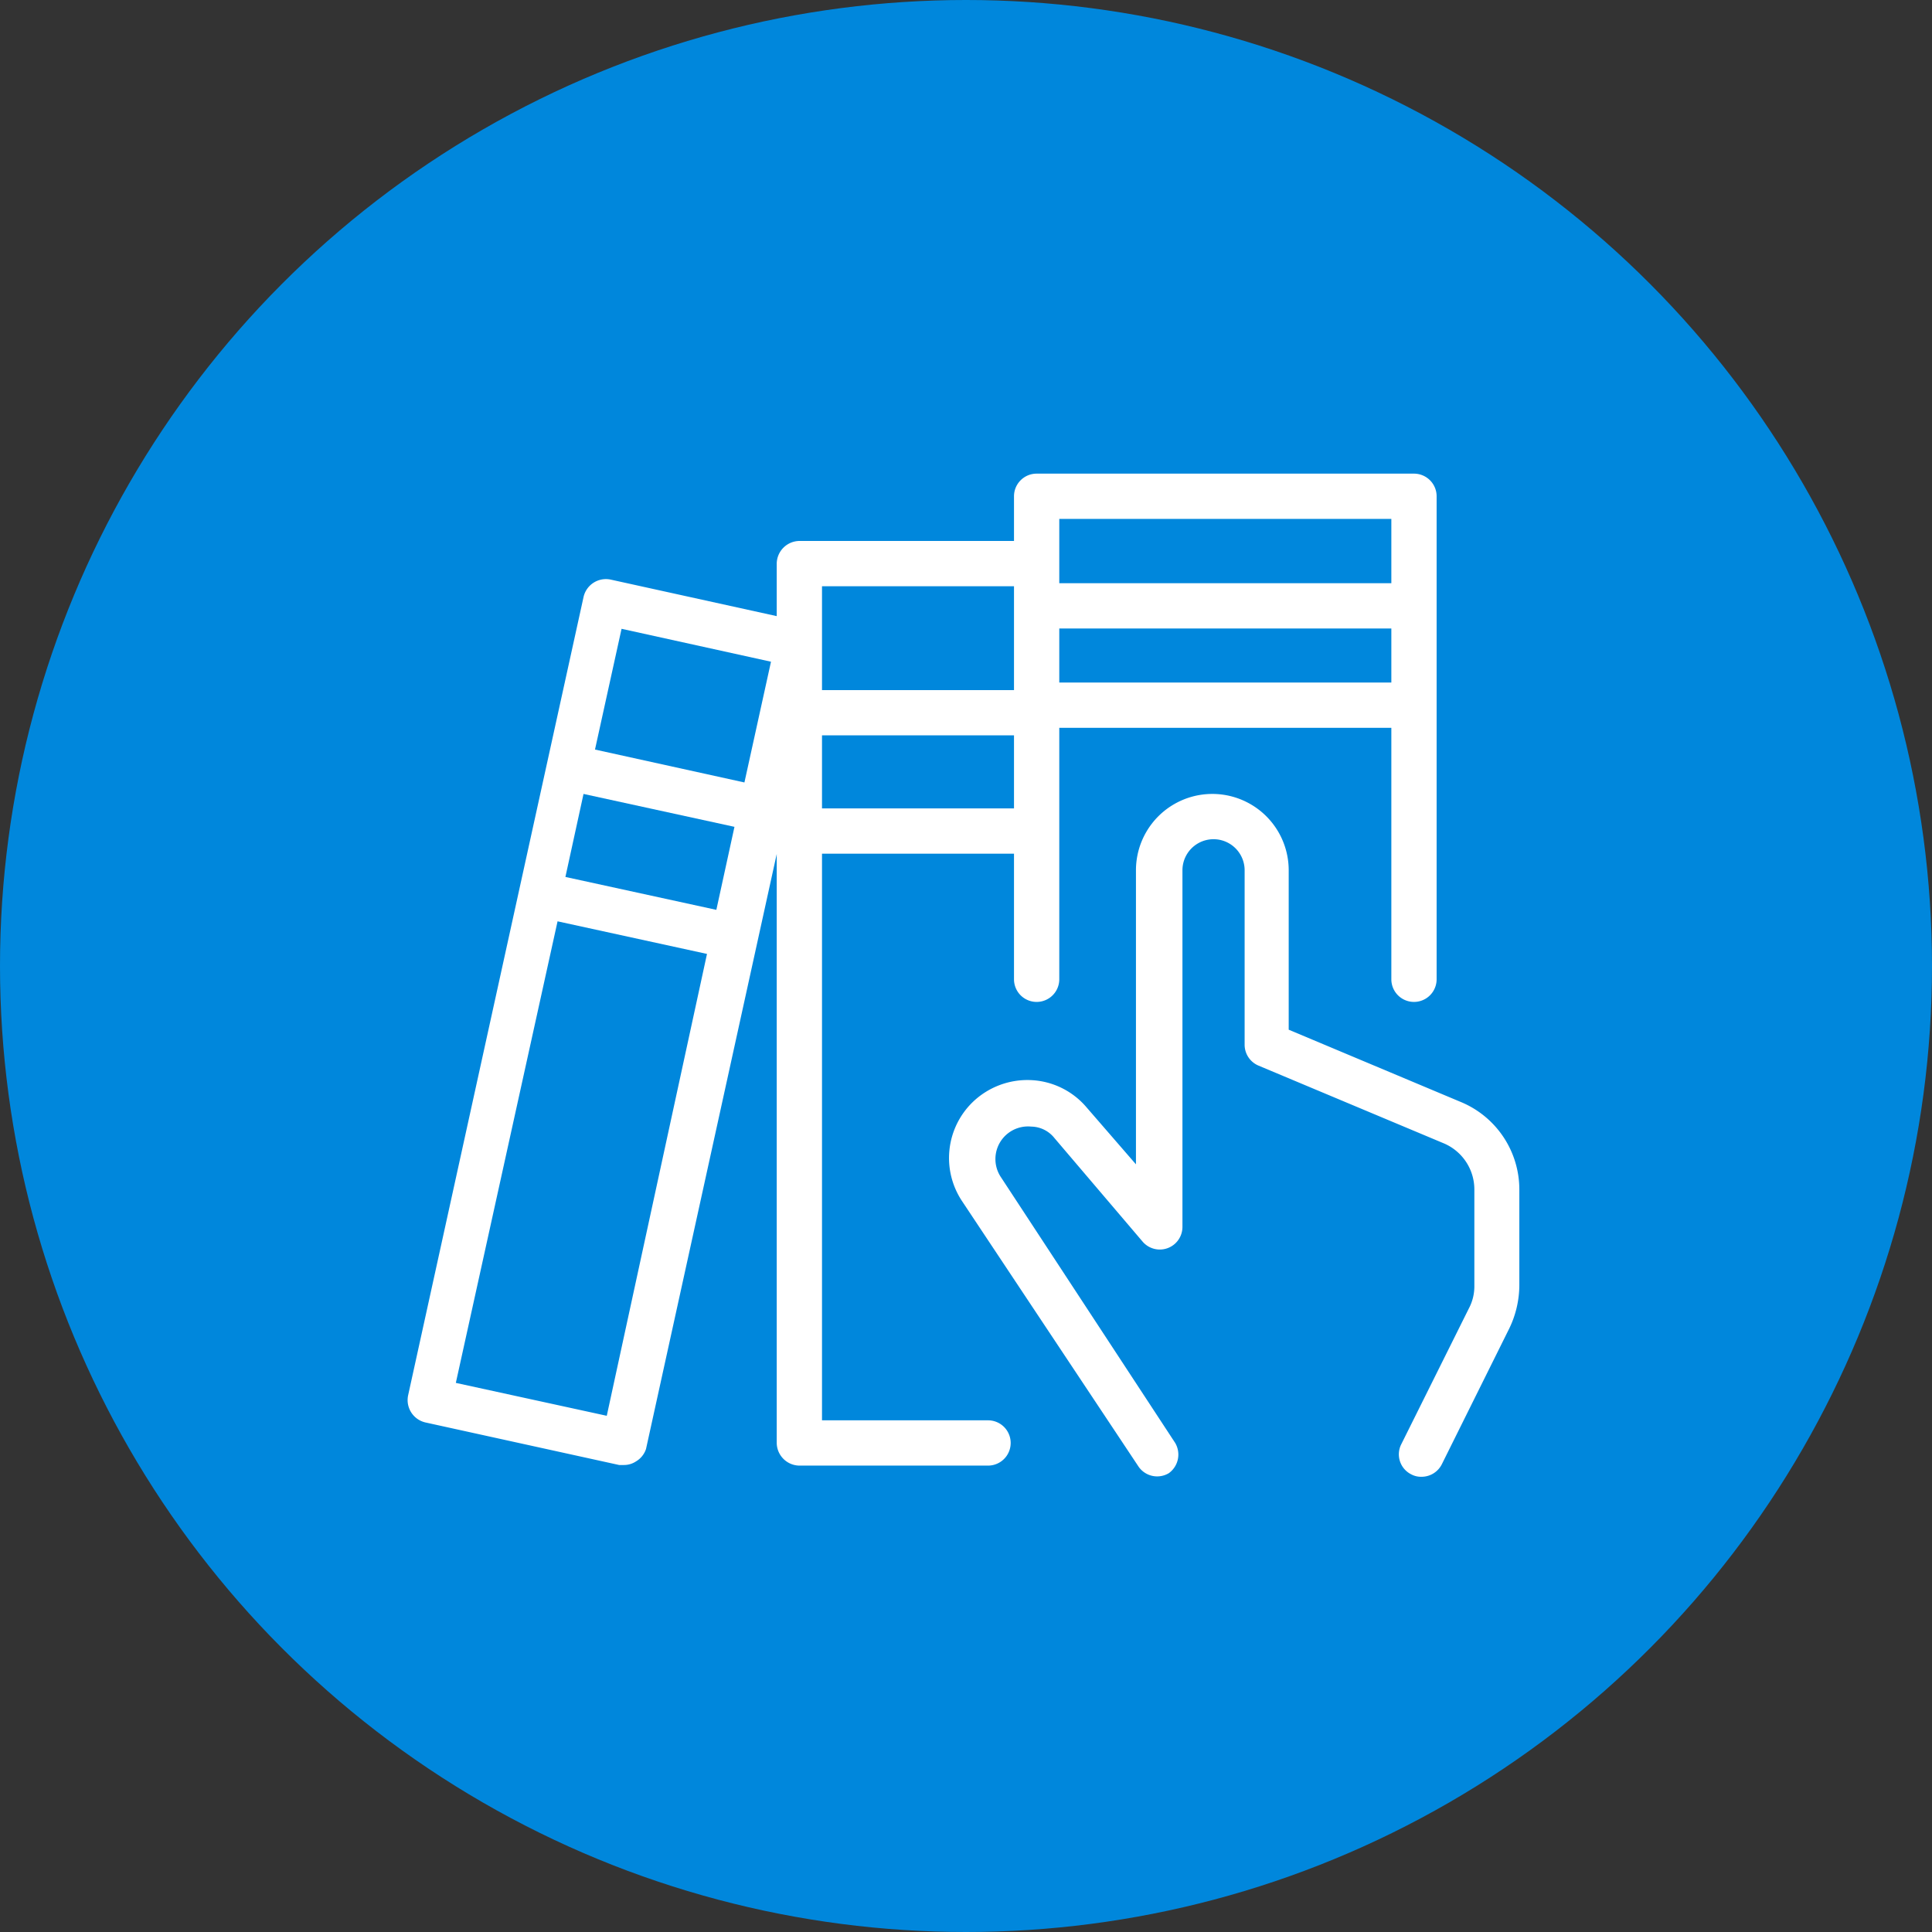
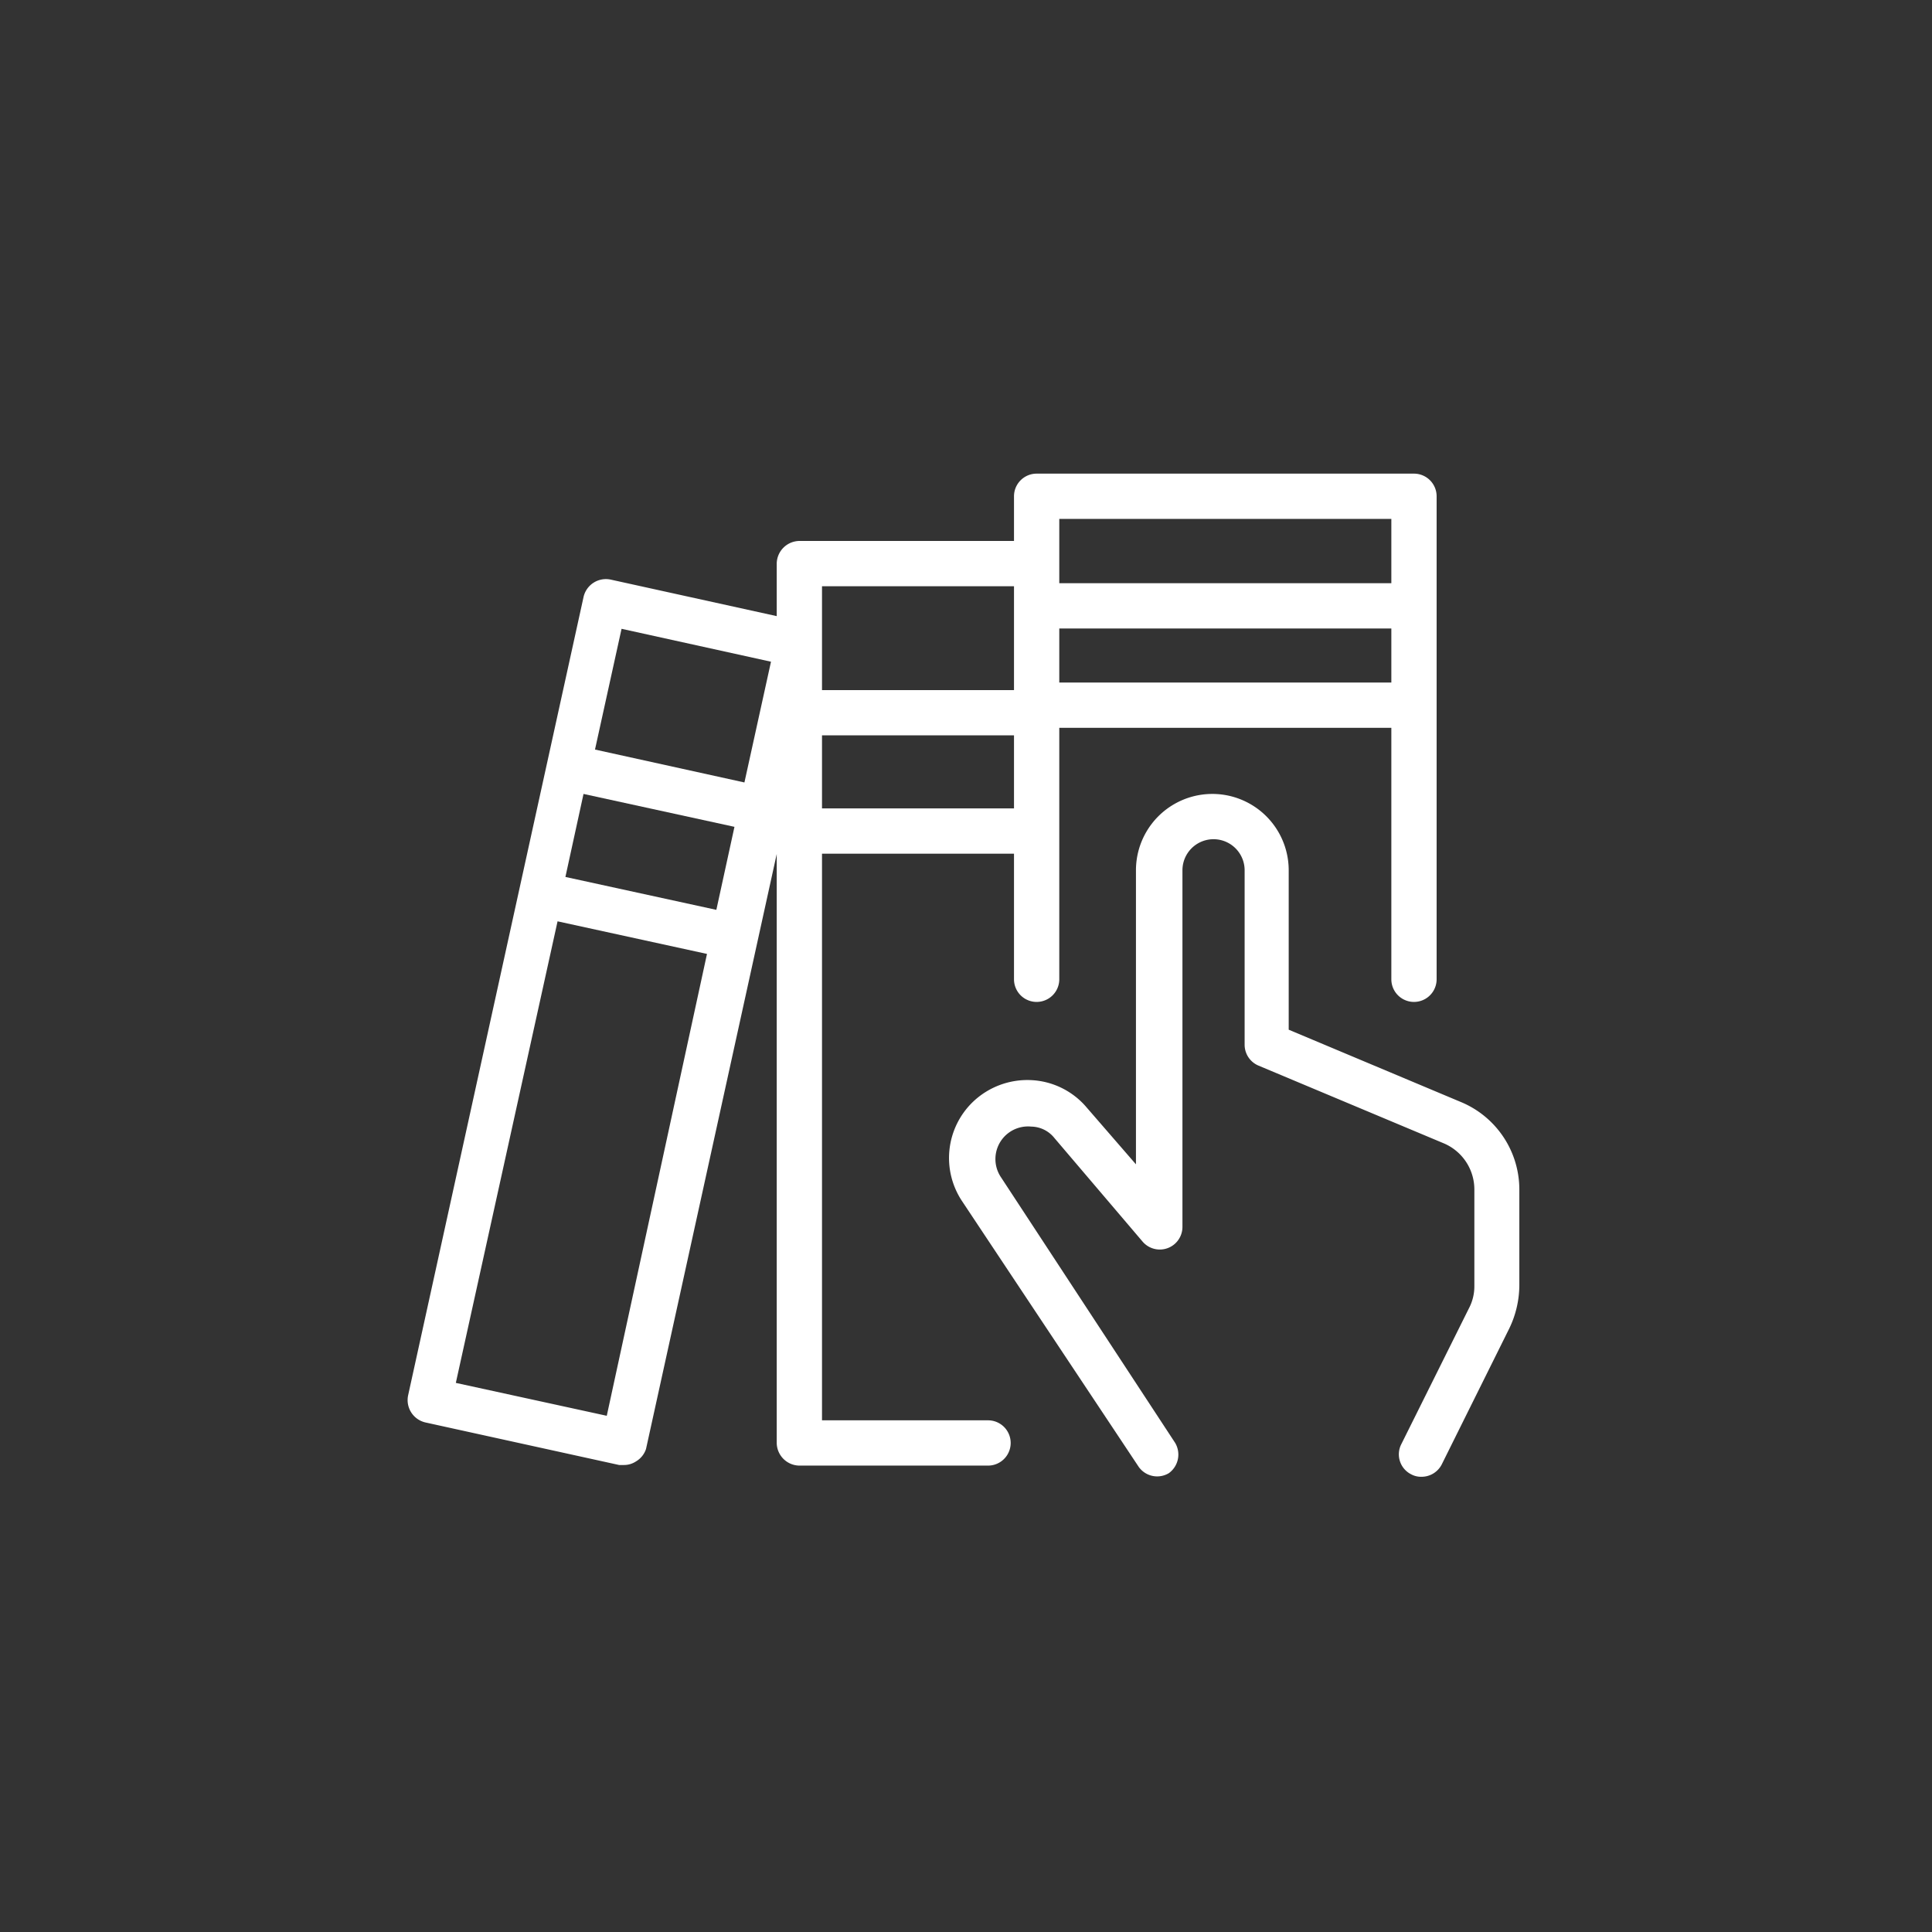
<svg xmlns="http://www.w3.org/2000/svg" id="Layer_1" data-name="Layer 1" viewBox="0 0 64 64">
  <rect x="0" y="0" width="64" height="64" fill="#333333" stroke="none" />
  <defs>
    <style>.cls-1{fill:#0087dc;}.cls-2{fill:#fff;}</style>
  </defs>
-   <circle class="cls-1" cx="32" cy="32" r="32" />
  <path class="cls-2" d="M32.73,47.05h-5.5V28.28h6.36v4.16a.75.75,0,0,0,1.5,0V24.11h11v8.33a.75.75,0,0,0,1.5,0v-16a.75.75,0,0,0-.75-.75H34.34a.75.75,0,0,0-.75.75v1.48H26.48a.76.76,0,0,0-.75.75v1.74l-5.5-1.21a.76.76,0,0,0-.9.58L13.52,46.22a.76.76,0,0,0,.57.9l6.42,1.41.16,0a.72.72,0,0,0,.4-.12A.75.75,0,0,0,21.4,48l4.33-19.71V47.8a.76.76,0,0,0,.75.75h6.25a.75.75,0,1,0,0-1.5Zm-5.5-20.27V24.36h6.36v2.42Zm7.86-4.17V20.82h11v1.79Zm0-5.42h11v2.13h-11Zm-1.5,2.23v3.44H27.23V19.42Zm-13,1.41,4.95,1.09-.88,4-4.95-1.09Zm3.14,9.31-5-1.09.6-2.75,5,1.09ZM20.1,46.9l-5-1.09,3.37-15.29,4.95,1.08Z" />
  <path class="cls-2" d="M48.38,36.5l-5.69-2.39V28.83a2.53,2.53,0,0,0-5.06,0v9.74L36,36.69a2.56,2.56,0,0,0-1.85-.91,2.61,2.61,0,0,0-1.93.73,2.58,2.58,0,0,0-.35,3.28l5.85,8.8a.75.75,0,0,0,1,.21.76.76,0,0,0,.21-1L33.16,39a1.08,1.08,0,0,1,1-1.68,1,1,0,0,1,.77.38l2.92,3.43a.75.75,0,0,0,1.32-.48V28.83a1,1,0,0,1,2.06,0v5.78a.75.75,0,0,0,.46.69l6.15,2.58a1.66,1.66,0,0,1,1,1.53V42.6a1.56,1.56,0,0,1-.18.74l-2.24,4.5a.74.74,0,0,0,.33,1,.68.68,0,0,0,.34.08.75.75,0,0,0,.67-.41L50,44a3.32,3.32,0,0,0,.33-1.42V39.41A3.14,3.14,0,0,0,48.38,36.5Z" />
</svg>